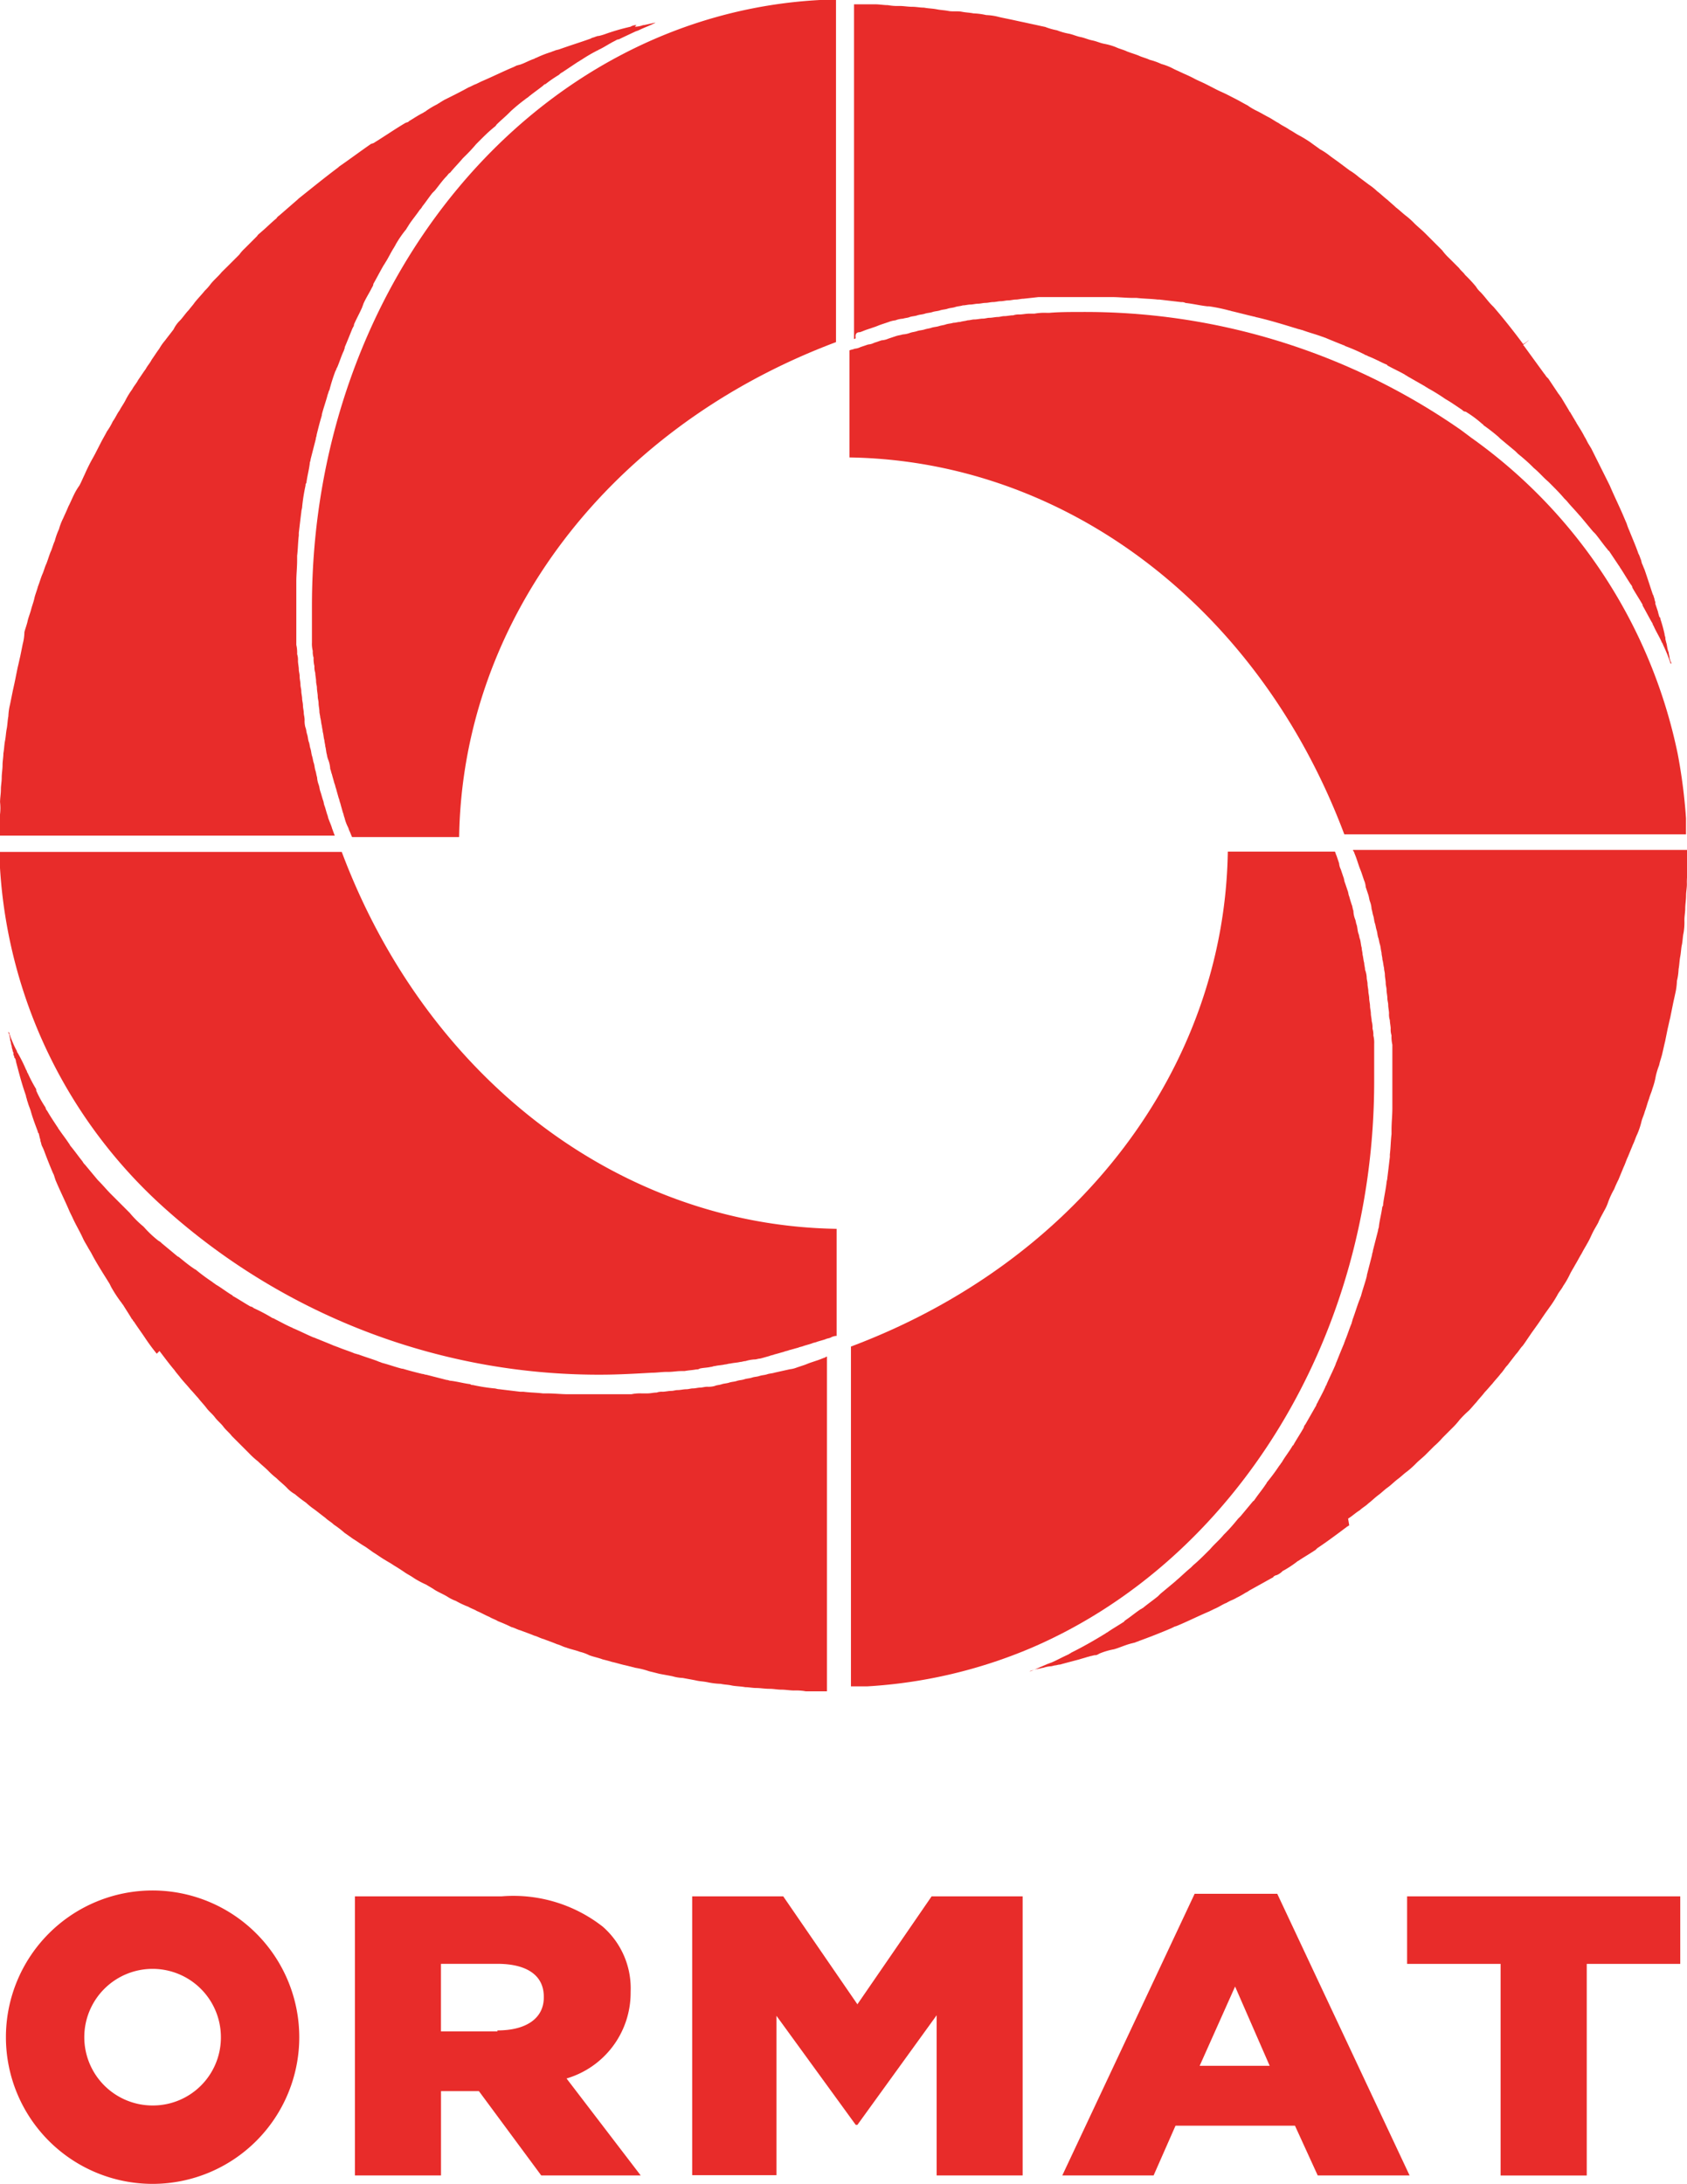
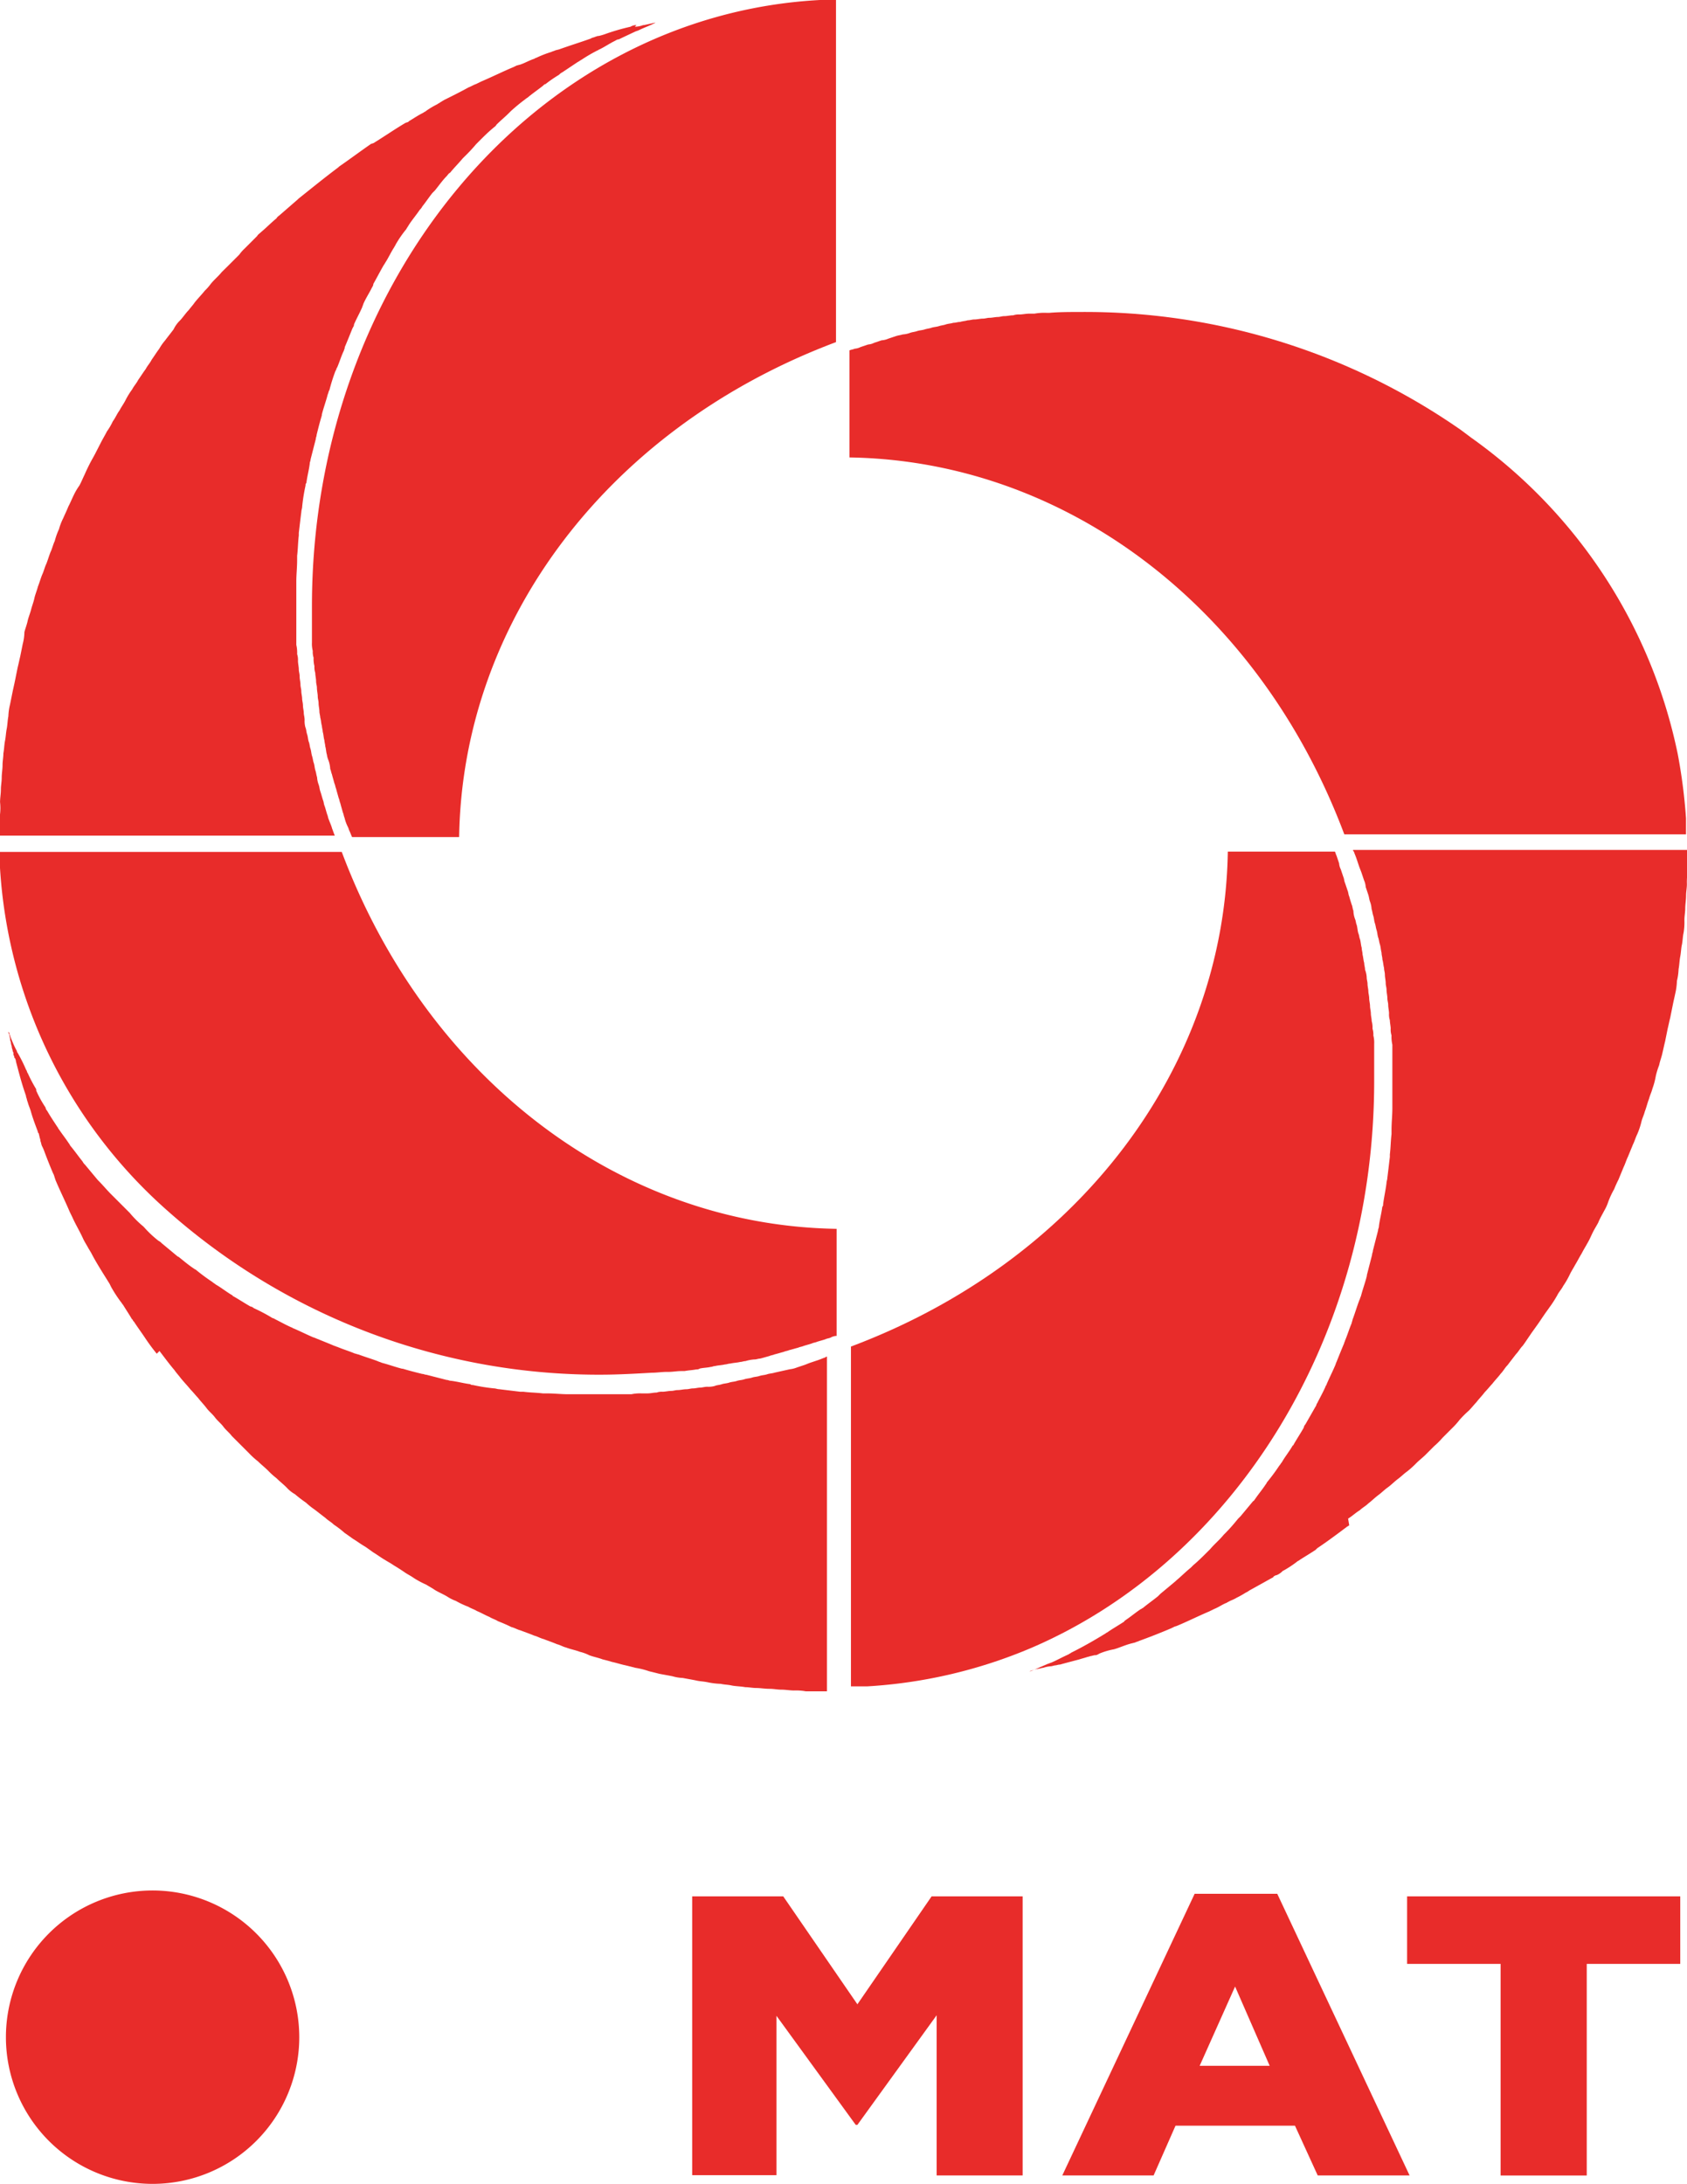
<svg xmlns="http://www.w3.org/2000/svg" id="Ormat_Technologies_logo" width="32.481" height="42.042" viewBox="0 0 32.481 42.042">
  <g id="Group_234" data-name="Group 234">
    <g id="Group_233" data-name="Group 233">
      <g id="Group_232" data-name="Group 232">
        <path id="Path_587" data-name="Path 587" d="M116.74,45.506a9.933,9.933,0,0,0-3.977-6.087l-.195-.146A12.654,12.654,0,0,0,105.231,37c-.195,0-.39,0-.584.016h-.065a1.071,1.071,0,0,0-.227.016h-.1c-.065,0-.13.016-.195.016a.317.317,0,0,0-.114.016c-.065,0-.114.016-.179.016-.032,0-.081.016-.114.016-.049,0-.114.016-.162.016s-.081.016-.13.016-.114.016-.162.016-.081.016-.13.016c-.049.016-.1.016-.146.032-.049,0-.081.016-.13.016-.049.016-.1.016-.146.032s-.081.016-.13.032-.1.016-.146.032-.081.016-.13.032-.1.016-.146.032-.081.016-.13.032a.474.474,0,0,1-.146.032c-.049.016-.081.016-.13.032l-.146.049a.382.382,0,0,1-.13.032l-.146.049a.3.3,0,0,1-.114.032l-.146.049a.3.3,0,0,1-.114.032c-.032.016-.065.016-.1.032v2.061c4.172.065,7.889,2.889,9.528,7.256H116.9v-.308h0A10.521,10.521,0,0,0,116.74,45.506Z" transform="translate(-84.438 -30.994)" fill="#e82c2a" />
        <path id="Path_588" data-name="Path 588" d="M12.548,111.031h0c.1,0,.195-.016.292-.016h.032c.081,0,.162-.016.243-.016h.065c.081-.016.146-.016.227-.032a.1.1,0,0,0,.065-.016c.065-.016.146-.016.211-.032.032,0,.049-.016.081-.016.065-.016.13-.016.195-.032.032,0,.065-.016.1-.016.065-.016.13-.016.195-.032.032,0,.065-.016.1-.016a.69.69,0,0,1,.179-.032c.032,0,.065-.016.1-.016.065-.016.114-.032.179-.049.032-.016.065-.016.1-.032.065-.016.114-.032.179-.049.032-.016.065-.016.1-.032.065-.016.114-.032.179-.049.032-.016.065-.016.1-.032.049-.016.114-.032.162-.049.032-.016.065-.016.1-.032.049-.016.114-.032.162-.049.032-.016.065-.016.1-.032a.235.235,0,0,1,.114-.032v-2.061c-4.172-.065-7.889-2.889-9.528-7.256H0v.308a9.575,9.575,0,0,0,3.214,6.59,12.511,12.511,0,0,0,8.457,3.165C11.963,111.064,12.255,111.048,12.548,111.031Z" transform="translate(0 -84.605)" fill="#e82c2a" />
        <path id="Path_589" data-name="Path 589" d="M37,12.077v.292a.552.552,0,0,0,.016.162.357.357,0,0,0,.016.13.552.552,0,0,0,.016.162.357.357,0,0,0,.016.13c0,.049.016.114.016.162s.016.081.016.13.016.114.016.162.016.081.016.13.016.114.016.162c0,.032.016.081.016.114.016.049.016.114.032.162,0,.032.016.081.016.114.016.049.016.114.032.162,0,.032.016.081.016.114.016.049.016.114.032.162a.413.413,0,0,0,.032.114.577.577,0,0,1,.032.162c.016.032.016.065.032.1.016.065.032.114.049.179.016.032.016.065.032.1.016.065.032.114.049.179.016.032.016.065.032.1.016.065.032.114.049.179.016.032.016.065.032.1a.791.791,0,0,0,.065.179c.016.032.016.049.032.081s.032.081.049.114h2.061c.065-4.172,2.889-7.889,7.256-9.528V0h-.308C41.285.292,37,5.422,37,11.671v.406Z" transform="translate(-30.994)" fill="#e82c2a" />
-         <path id="Path_590" data-name="Path 590" d="M101.414,6.814c.049-.016.081-.032.13-.049l.146-.049c.049-.016.081-.032.13-.049l.146-.049a.5.5,0,0,1,.13-.032.474.474,0,0,1,.146-.032c.049-.016.1-.016.13-.032.049-.016.1-.016.146-.032s.1-.016.146-.032.1-.016.146-.032.1-.016.146-.032.1-.016.146-.032.1-.016.146-.032.1-.016.146-.032c.049,0,.1-.016.146-.016s.1-.016.146-.016.1-.016.146-.016.1-.016.146-.016.1-.016.146-.016.1-.016.146-.016.1-.016.146-.016.1-.016.146-.016a25645.131,25645.131,0,0,0,.292-.032h1.4c.146,0,.276.016.422.016h.065c.13.016.276.016.406.032h.032l.422.049a.146.146,0,0,1,.081.016c.146.016.276.049.422.065h.032a3.323,3.323,0,0,1,.39.081c.016,0,.049.016.065.016.13.032.26.065.406.1.016,0,.049.016.065.016.276.065.536.146.8.227.016,0,.049.016.065.016.13.049.26.081.39.13.016,0,.032.016.049.016.114.049.243.1.357.146a.057.057,0,0,1,.032.016,3.712,3.712,0,0,1,.373.162c.016.016.049.016.065.032.13.049.243.114.357.162a.016.016,0,0,1,.016.016c.114.065.227.114.341.179.016.016.032.016.049.032l.341.195c.016.016.032.016.049.032a3.884,3.884,0,0,1,.341.211h0c.114.065.227.146.325.211a.084.084,0,0,0,.065.032,2.159,2.159,0,0,1,.308.227c.016.016.032.016.032.032a3.565,3.565,0,0,1,.292.227l.032.032.292.243.049.049c.1.081.195.162.292.26l.016.016c.1.081.179.179.276.26l.049.049c.081.081.179.179.26.276l.049.049c.081.1.162.179.243.276l.016.016.243.292.049.049c.081.1.146.195.227.292.016.016.016.032.032.032l.195.292c.016.016.016.032.032.049.065.1.13.211.195.308a.123.123,0,0,1,.032.065c.065.114.13.211.195.325v.016c.065.114.114.211.179.325.016.016.016.049.032.065.049.114.114.211.162.325.016.016.016.032.032.065a2.709,2.709,0,0,1,.13.325.016.016,0,0,0,.016.016.06.06,0,0,0-.016-.049c0-.016-.016-.049-.016-.065,0-.032-.016-.065-.016-.1,0-.016-.016-.032-.016-.049-.016-.049-.016-.1-.032-.146h0l-.016-.065v-.016c0-.032-.016-.049-.016-.081a2.712,2.712,0,0,0-.081-.292c0-.016,0-.032-.016-.032a1.031,1.031,0,0,1-.032-.114l-.049-.146v-.016h0v-.016h0l-.016-.049v-.016c-.016-.032-.016-.065-.032-.081h0c-.049-.146-.1-.308-.162-.487-.016-.032-.032-.081-.049-.114h0l-.016-.065c-.016-.032-.016-.049-.032-.081h0a.057.057,0,0,0-.016-.032c-.049-.146-.114-.292-.179-.455a1.116,1.116,0,0,1-.049-.13h0l-.049-.114h0c-.081-.195-.179-.39-.276-.617h0l-.032-.065-.016-.032h0l-.308-.617-.049-.081c-.032-.049-.049-.1-.081-.146-.049-.1-.114-.195-.162-.276,0-.016-.016-.016-.016-.032-.016-.016-.016-.032-.032-.049-.016-.032-.049-.081-.065-.114h0l-.016-.016-.016-.032h0l-.146-.243c-.016-.016-.032-.049-.049-.065l-.195-.292h0l-.032-.032h0c-.016-.016-.032-.049-.049-.065l-.39-.536h0l-.016-.016.1-.081.016-.016-.065.049-.049.032c-.179-.243-.373-.487-.568-.714l-.032-.032c-.081-.081-.146-.179-.227-.26a.43.43,0,0,1-.081-.1,2.7,2.7,0,0,0-.211-.227c-.032-.049-.081-.081-.114-.13l-.195-.195a1.049,1.049,0,0,1-.13-.146l-.195-.195-.146-.146c-.065-.065-.13-.114-.195-.179a1.463,1.463,0,0,0-.162-.146c-.065-.049-.13-.114-.195-.162-.049-.049-.114-.1-.162-.146-.065-.049-.13-.114-.195-.162a1.137,1.137,0,0,0-.162-.13l-.195-.146a1.238,1.238,0,0,0-.179-.13l-.195-.146c-.065-.049-.114-.081-.179-.13a1.354,1.354,0,0,0-.195-.13c-.065-.049-.114-.081-.179-.13a2.4,2.4,0,0,0-.211-.13c-.065-.032-.13-.081-.195-.114-.065-.049-.146-.081-.211-.13-.065-.032-.13-.081-.195-.114s-.146-.081-.211-.114a1.211,1.211,0,0,1-.195-.114c-.065-.032-.146-.081-.211-.114l-.195-.1c-.065-.032-.146-.065-.211-.1l-.195-.1c-.065-.032-.146-.065-.211-.1s-.13-.065-.211-.1c-.065-.032-.146-.065-.211-.1a1.127,1.127,0,0,0-.211-.081,1.273,1.273,0,0,0-.227-.081c-.065-.032-.146-.049-.211-.081-.081-.032-.146-.049-.227-.081-.065-.032-.146-.049-.211-.081a1.2,1.2,0,0,0-.227-.065c-.081-.016-.146-.049-.227-.065s-.146-.049-.227-.065-.146-.049-.227-.065a1.2,1.2,0,0,1-.227-.065,1.2,1.2,0,0,1-.227-.065c-.081-.016-.146-.032-.227-.049s-.146-.032-.227-.049-.146-.032-.227-.049-.162-.032-.227-.049a1.1,1.1,0,0,0-.227-.032,1.253,1.253,0,0,0-.243-.032c-.081-.016-.146-.016-.227-.032S103.2.646,103.118.63s-.146-.016-.227-.032-.162-.016-.243-.032c-.081,0-.146-.016-.227-.016s-.162-.016-.243-.016a1.072,1.072,0,0,1-.227-.016c-.081,0-.162-.016-.243-.016H101.3V6.944c.016,0,.016,0,.032-.016C101.316,6.831,101.365,6.814,101.414,6.814Z" transform="translate(-84.857 -0.419)" fill="#e82c2a" />
        <path id="Path_591" data-name="Path 591" d="M6.444,18.348c0-.016-.016-.032-.016-.049-.016-.032-.016-.049-.032-.081-.016-.065-.049-.13-.065-.179-.016-.032-.016-.065-.032-.1-.016-.049-.032-.114-.049-.162-.016-.032-.016-.081-.032-.114-.016-.049-.032-.114-.049-.162s-.016-.081-.032-.13a.474.474,0,0,1-.032-.146c-.016-.049-.016-.081-.032-.13s-.016-.1-.032-.146-.016-.081-.032-.13-.016-.1-.032-.146-.016-.1-.032-.13c-.016-.049-.016-.1-.032-.146s-.016-.1-.032-.13a.449.449,0,0,1-.016-.146c0-.049-.016-.1-.016-.13,0-.049-.016-.1-.016-.146s-.016-.1-.016-.13c0-.049-.016-.1-.016-.146s-.016-.081-.016-.13-.016-.1-.016-.162c0-.049-.016-.081-.016-.13s-.016-.114-.016-.162a.357.357,0,0,0-.016-.13.666.666,0,0,0-.016-.179V14h0v-.536c0-.146.016-.276.016-.422v-.081c.016-.13.016-.26.032-.39V12.52c.016-.13.032-.276.049-.406,0-.032.016-.065.016-.1a3.515,3.515,0,0,1,.065-.406.06.06,0,0,1,.016-.049c.016-.13.049-.243.065-.373,0-.032.016-.049.016-.081l.1-.39c0-.032.016-.049.016-.081.032-.13.065-.26.1-.373v-.016c.032-.13.081-.26.114-.39.016-.032.016-.065.032-.081A3.4,3.4,0,0,1,6.46,9.4c.016-.016.016-.049.032-.065.049-.114.081-.227.13-.325,0-.016.016-.032.016-.065.049-.114.1-.243.146-.357.016-.032.032-.049.032-.081.049-.114.114-.227.162-.341,0-.016.016-.032.016-.049.049-.114.114-.211.162-.308.016-.032.032-.049.032-.081.065-.114.114-.211.179-.325.016-.032.032-.049.049-.081.065-.1.114-.211.179-.308,0-.016.016-.016.016-.032a2.067,2.067,0,0,1,.211-.308c.016-.032.032-.049.049-.081.065-.1.146-.195.211-.292a.224.224,0,0,0,.049-.065c.065-.081.13-.179.195-.26l.049-.049c.081-.1.146-.195.227-.276.016-.016.032-.049.065-.065.081-.1.162-.179.243-.276l.032-.032a3.117,3.117,0,0,0,.227-.243l.065-.065c.081-.081.162-.162.26-.243.016-.016.049-.032.065-.065.081-.081.162-.146.243-.227L9.837,4.4a3.4,3.4,0,0,1,.276-.227c.016-.016.049-.032.065-.049.1-.081.195-.146.276-.211.016-.016.032-.032.049-.032a2.477,2.477,0,0,1,.26-.179.224.224,0,0,1,.065-.049l.292-.195c.032-.016.049-.032.081-.049a3.015,3.015,0,0,1,.308-.179c.016,0,.016-.016.032-.016.1-.049.195-.114.292-.162.032-.016.049-.032.081-.032.1-.049.211-.1.308-.146.032-.016.049-.016.081-.032.1-.049.195-.081.292-.13.016,0,.016-.016.032-.016-.081.016-.146.032-.227.049h-.016a.48.48,0,0,1-.162.032h0l.032-.032h-.016a.231.231,0,0,0-.1.032,4.127,4.127,0,0,0-.5.146,1.034,1.034,0,0,1-.114.032h-.016l-.049.016c-.032.016-.065.016-.081.032-.179.065-.39.13-.617.211l-.065.016c-.032.016-.049.016-.081.032a2.168,2.168,0,0,0-.292.114.057.057,0,0,0-.032.016c-.1.032-.179.081-.276.114l-.065.016-.065.032h0c-.195.081-.39.179-.617.276h0l-.1.049h0c-.049.016-.1.049-.146.065-.146.081-.308.162-.471.243h0l-.081.049h0c-.016.016-.032.016-.049.032A1.622,1.622,0,0,0,8.2,4.4c-.016.016-.032.016-.049.032-.1.049-.195.114-.276.162l-.016.016-.049.016h0c-.195.114-.406.26-.617.39h0l-.049.016h0c-.211.146-.406.292-.617.438h0l-.016.016h0c-.26.195-.5.39-.763.6l-.016.016L5.389,6.4c-.016.016-.049.032-.065.065-.1.081-.195.179-.292.26-.032.032-.065.049-.081.081l-.243.243a.706.706,0,0,0-.1.114l-.227.227L4.269,7.5c-.065.081-.146.146-.211.227a.928.928,0,0,1-.114.13c-.065.081-.13.146-.195.227-.032.049-.081.1-.114.146-.065.065-.114.146-.179.211a.583.583,0,0,0-.114.162c-.049.065-.114.146-.162.211a.985.985,0,0,0-.114.162c-.049.065-.1.146-.146.211-.032.065-.081.114-.114.179-.049.065-.1.146-.146.211-.032.065-.081.114-.114.179a1.482,1.482,0,0,0-.13.211c-.032.065-.081.13-.114.195-.049.065-.081.146-.13.211a1.211,1.211,0,0,1-.114.195c-.032.065-.081.146-.114.211l-.1.195c-.032.065-.081.146-.114.211s-.065.13-.1.211c-.032.065-.065.146-.1.211a1.211,1.211,0,0,0-.114.195c-.032.065-.065.146-.1.211-.032.081-.065.146-.1.227a1.127,1.127,0,0,0-.081.211,1.272,1.272,0,0,0-.081.227c-.032.065-.049.146-.081.211-.032.081-.049.146-.081.227-.032.065-.049.146-.081.211-.032.081-.049.146-.081.227-.016.065-.049.146-.065.211-.016.081-.049.162-.065.227s-.049.146-.065.211c-.016.081-.049.162-.065.227a.958.958,0,0,1-.032.227l-.049.243c-.016.065-.032.146-.049.211l-.049.243c-.016.081-.032.146-.049.227l-.049.243a1.1,1.1,0,0,0-.032.227c-.016.081-.016.162-.032.243s-.016.146-.032.227-.016.162-.032.243c0,.081-.016.146-.016.227s-.016.162-.016.243-.016.146-.016.227-.016.162-.016.243A1.072,1.072,0,0,1,0,17.942v.406H6.444Z" transform="translate(0 -2.262)" fill="#e82c2a" />
        <path id="Path_592" data-name="Path 592" d="M104.39,116.323c3.88-1.672,6.59-5.941,6.59-10.908V104.7a.552.552,0,0,0-.016-.162.357.357,0,0,0-.016-.13.449.449,0,0,0-.016-.146c0-.049-.016-.1-.016-.146s-.016-.1-.016-.146-.016-.1-.016-.146-.016-.1-.016-.13c0-.049-.016-.1-.016-.146s-.016-.081-.016-.13a.474.474,0,0,0-.032-.146c0-.049-.016-.081-.016-.13-.016-.049-.016-.1-.032-.162,0-.049-.016-.081-.016-.13-.016-.049-.016-.1-.032-.162-.016-.032-.016-.081-.032-.114-.016-.049-.016-.1-.032-.162-.016-.032-.016-.081-.032-.114a.48.48,0,0,1-.032-.162c-.016-.032-.016-.081-.032-.114-.016-.049-.032-.1-.049-.162-.016-.032-.016-.081-.032-.114l-.049-.146c-.016-.032-.016-.081-.032-.114l-.049-.146a.3.3,0,0,1-.032-.114l-.049-.146c-.016-.032-.016-.049-.032-.081h-2.062c-.065,4.172-2.889,7.889-7.256,9.528h0v6.542h.308A9.5,9.5,0,0,0,104.39,116.323Z" transform="translate(-84.522 -84.605)" fill="#e82c2a" />
        <path id="Path_593" data-name="Path 593" d="M128.236,113.672c.081-.049.146-.114.227-.162.049-.049.114-.081.162-.13.065-.049.13-.114.195-.162s.114-.1.179-.146.13-.114.195-.162.114-.1.179-.146a1.78,1.78,0,0,0,.179-.162c.049-.049.114-.1.162-.146l.179-.179a1.531,1.531,0,0,0,.162-.162l.179-.179a1.467,1.467,0,0,0,.146-.162,1.851,1.851,0,0,1,.179-.179c.049-.049.1-.114.146-.162.049-.065.114-.13.162-.195.049-.049.1-.114.146-.162.049-.065.114-.13.162-.195.049-.049.081-.114.13-.162.049-.065.1-.13.162-.211.049-.049.081-.114.13-.162.049-.065.1-.146.146-.211.032-.049.081-.114.114-.162.049-.065.1-.146.146-.211.032-.049.081-.114.114-.162.049-.065.1-.146.146-.227.032-.065.081-.114.114-.179a1.623,1.623,0,0,0,.13-.227c.032-.065.065-.114.1-.179.049-.081.081-.146.13-.227.032-.065.065-.114.1-.179.049-.081.081-.162.114-.227s.065-.114.1-.179c.032-.081.081-.162.114-.227a.872.872,0,0,0,.081-.179,1.636,1.636,0,0,1,.114-.243,1.9,1.9,0,0,1,.081-.179l.1-.243c.032-.065.049-.13.081-.195l.1-.243c.032-.065.049-.13.081-.195a1.425,1.425,0,0,0,.081-.243c.016-.065.049-.13.065-.195.032-.081.049-.162.081-.243.016-.065.049-.13.065-.195a1.354,1.354,0,0,0,.065-.243,1.509,1.509,0,0,1,.065-.211c.016-.081.049-.162.065-.243.016-.065.032-.146.049-.211l.049-.243c.016-.065.032-.146.049-.211l.049-.243c.016-.081.032-.146.049-.227a1.252,1.252,0,0,0,.032-.243,1.1,1.1,0,0,0,.032-.227c.016-.081.016-.162.032-.243s.016-.162.032-.227c.016-.081.016-.162.032-.227a1.228,1.228,0,0,0,.016-.243c0-.081.016-.162.016-.227,0-.081.016-.162.016-.243s.016-.146.016-.227a1.228,1.228,0,0,1,.016-.243V100.8h-6.444c0,.016,0,.016.016.032.016.049.032.081.049.13l.049.146c.016.049.032.081.049.13l.049.146a.382.382,0,0,1,.032.13l.049.146c.016.049.016.081.032.13a.474.474,0,0,1,.032.146c.016.049.016.081.032.13s.016.1.032.146.016.081.032.13.016.1.032.146.016.081.032.13.016.1.032.162c0,.049.016.081.016.13.016.049.016.1.032.162,0,.049.016.081.016.13s.016.114.016.162.016.081.016.13.016.114.016.162.016.081.016.13.016.114.016.162a.357.357,0,0,0,.016.13c0,.049.016.114.016.162a.357.357,0,0,0,.016.13.665.665,0,0,0,.016.179v.7h0v.519c0,.146-.016.276-.016.422v.081c-.016.13-.016.26-.032.39v.049c-.016.13-.032.276-.049.406,0,.032-.016.065-.016.1-.016.13-.049.276-.065.406a.06.06,0,0,1-.016.049c-.016.13-.049.243-.065.373,0,.032-.016.049-.016.081l-.1.39c0,.032-.016.049-.016.081l-.1.39V109c-.032.13-.081.26-.114.39-.016.032-.016.049-.032.081-.049.13-.081.243-.13.373,0,.016-.016.049-.016.065-.049.114-.081.227-.13.341,0,.016-.016.032-.016.049-.049.114-.1.243-.146.357-.016.032-.016.049-.032.081-.049.114-.114.243-.162.357,0,.016-.016.016-.016.032-.049.114-.114.227-.162.325-.016.016-.016.049-.032.065l-.195.341a.123.123,0,0,0-.032.065c-.065.114-.13.211-.195.325a.016.016,0,0,1-.016.016c-.065.114-.146.211-.211.325-.016.016-.032.049-.049.065a3.748,3.748,0,0,1-.227.308c-.016.016-.016.032-.032.049-.065.1-.146.195-.211.292-.016.016-.016.032-.032.032l-.243.292-.049.049c-.081.1-.162.195-.26.292l-.016.016c-.081.1-.179.179-.26.276l-.049.049c-.081.081-.179.179-.276.26l-.049.049c-.1.081-.179.162-.276.243l-.016.016-.292.243-.049.049c-.1.081-.195.146-.292.227-.016,0-.016.016-.032.016-.1.065-.195.146-.292.211-.016.016-.032.016-.032.032-.1.065-.211.13-.308.195-.016.016-.032.016-.049.032-.211.13-.438.26-.666.373-.016.016-.032.016-.049.032-.114.049-.227.114-.341.162-.016,0-.032.016-.049.016l-.341.146H122.1a136.521,136.521,0,0,1,.1-.032c.049-.016.1-.016.146-.032h.016a.577.577,0,0,1,.162-.032h0l.065-.016c.032,0,.065-.016.1-.016h0c.114-.032.243-.065.373-.1.049-.016.114-.032.162-.049.016,0,.049-.016.065-.016h0l.065-.016h.016c.032,0,.049-.016.081-.032h0a1.371,1.371,0,0,1,.276-.081c.114-.032.211-.081.341-.114h0l.065-.016c.032-.016.049-.016.081-.032h0c.179-.065.39-.146.617-.243h0l.065-.032.049-.016h0c.195-.081.39-.179.617-.276h0l.1-.049h0c.081-.032.146-.081.227-.114.016,0,.016-.016.032-.016.049-.032.114-.049.162-.081h0a1.77,1.77,0,0,0,.179-.1h0l.032-.016.049-.032h0l.438-.243a.016.016,0,0,0,.016-.016.123.123,0,0,1,.065-.032.339.339,0,0,0,.1-.065h0l.016-.016.032-.016h0a2.117,2.117,0,0,0,.243-.162c.016-.016.032-.016.049-.032.1-.065.211-.13.308-.195l.032-.032c.195-.13.39-.276.584-.422.016,0,.016-.016.032-.016h0" transform="translate(-102.28 -84.438)" fill="#e82c2a" />
        <path id="Path_594" data-name="Path 594" d="M3.906,128.536h0c.1.13.195.26.292.373.032.049.081.1.114.146.065.081.13.146.195.227.049.049.1.114.146.162.049.065.114.13.162.195s.114.114.162.179.114.114.162.179.114.114.162.179l.162.162.179.179a1.462,1.462,0,0,0,.162.146c.065.065.13.114.195.179a1.465,1.465,0,0,0,.162.146c.065.065.13.114.195.179a.635.635,0,0,0,.162.13,2.383,2.383,0,0,0,.211.162,1.419,1.419,0,0,0,.162.13c.065.049.146.114.211.162.049.049.114.081.162.13a1.837,1.837,0,0,1,.211.162c.049.032.114.081.162.114.081.049.146.1.227.146.049.032.114.081.162.114.081.049.146.1.227.146.049.032.114.065.162.1.081.049.162.1.227.146.049.032.114.065.162.1a1.772,1.772,0,0,0,.243.13c.049.032.114.065.162.1.081.049.162.081.243.13a.759.759,0,0,0,.162.081,1.639,1.639,0,0,0,.243.114c.049.032.114.049.162.081.081.032.162.081.243.114.049.032.114.049.162.081.081.032.162.065.26.114.065.016.114.049.179.065.081.032.179.065.26.1.065.016.114.049.179.065.081.032.179.065.26.1.065.016.114.049.179.065.081.032.179.049.26.081a.792.792,0,0,1,.179.065c.081.032.179.049.26.081.065.016.13.032.179.049.081.016.179.049.26.065l.195.049a1.521,1.521,0,0,1,.26.065l.195.049c.081.016.179.032.26.049a.815.815,0,0,0,.195.032c.081.016.179.032.26.049.065.016.13.016.211.032a1.422,1.422,0,0,0,.26.032c.065.016.146.016.211.032.081.016.179.016.26.032.065,0,.146.016.211.016.081,0,.162.016.26.016.081,0,.146.016.227.016s.162.016.243.016a1.07,1.07,0,0,1,.227.016h.406v-6.444a.057.057,0,0,0-.032.016c-.049.016-.081.032-.13.049l-.146.049c-.049.016-.081.032-.13.049l-.146.049a.5.5,0,0,1-.13.032,108284.453,108284.453,0,0,1-.292.065c-.049.016-.1.016-.146.032s-.1.016-.146.032-.1.016-.146.032-.1.016-.146.032-.1.016-.146.032-.1.016-.146.032-.1.016-.146.032-.1.016-.13.032a.449.449,0,0,1-.146.016c-.049,0-.1.016-.13.016-.049,0-.1.016-.146.016s-.081.016-.13.016-.114.016-.162.016-.081.016-.13.016-.114.016-.162.016a.276.276,0,0,0-.114.016c-.065,0-.114.016-.179.016H13.19a.79.79,0,0,0-.195.016H11.778c-.13,0-.276-.016-.406-.016h-.081c-.13-.016-.26-.016-.373-.032h-.065l-.406-.049c-.032,0-.065-.016-.1-.016a3.515,3.515,0,0,1-.406-.065.06.06,0,0,1-.049-.016c-.13-.016-.243-.049-.373-.065-.032,0-.049-.016-.081-.016l-.39-.1c-.032,0-.049-.016-.081-.016-.13-.032-.26-.065-.373-.1H8.58c-.13-.032-.26-.081-.39-.114-.032-.016-.049-.016-.081-.032-.13-.049-.243-.081-.373-.13-.016,0-.049-.016-.065-.016-.114-.049-.227-.081-.341-.13-.016,0-.032-.016-.049-.016-.114-.049-.243-.1-.357-.146-.032-.016-.049-.016-.081-.032-.114-.049-.243-.114-.357-.162-.016,0-.016-.016-.032-.016-.114-.049-.227-.114-.325-.162-.016-.016-.049-.016-.065-.032a3.437,3.437,0,0,0-.341-.179.123.123,0,0,0-.065-.032c-.114-.065-.211-.13-.325-.195a.016.016,0,0,1-.016-.016c-.114-.065-.211-.146-.325-.211-.016-.016-.049-.032-.065-.049a3.744,3.744,0,0,1-.308-.227c-.016-.016-.032-.016-.049-.032-.1-.065-.195-.146-.276-.211-.016-.016-.032-.016-.049-.032l-.292-.243a.224.224,0,0,0-.065-.049,2.09,2.09,0,0,1-.276-.26l-.016-.016a1.963,1.963,0,0,1-.26-.26l-.049-.049-.26-.26-.049-.049c-.081-.081-.162-.179-.243-.26l-.016-.016-.243-.292a.224.224,0,0,1-.049-.065c-.081-.1-.146-.195-.227-.292-.016-.016-.016-.032-.032-.049-.065-.1-.13-.179-.195-.276-.016-.016-.016-.032-.032-.049-.065-.1-.13-.195-.195-.308a.123.123,0,0,1-.032-.065,2.079,2.079,0,0,1-.179-.325V123.5a2.821,2.821,0,0,1-.162-.308c-.016-.016-.016-.049-.032-.065a3.027,3.027,0,0,0-.162-.325c-.016-.016-.016-.049-.032-.065a2.5,2.5,0,0,1-.13-.308c0-.016,0-.016-.016-.032a.06.06,0,0,0,.016.049c0,.032.016.065.016.1,0,.016.016.049.016.065,0,.032.016.049.016.081,0,.016.016.049.016.065s.016.032.016.049h0v.032l.016.032c0,.016,0,.032.016.032,0,.016.016.032.016.065h0c.049.179.1.39.179.617l.016.049v.016c.016.032.016.065.032.1h0c.016.065.049.13.065.195.032.114.081.243.13.373,0,.016,0,.016.016.032h0l.016.065c0,.016.016.049.016.065v.016h0c.016.032.016.065.032.1a.792.792,0,0,1,.049.114c.049.13.1.26.162.406l.016.032.032.1h0c.081.195.179.39.276.617l.049.1c.065.146.146.276.211.422.032.065.065.114.1.179h0l.049.081h0c.1.195.227.39.357.6h0l.032.065h0a2.644,2.644,0,0,0,.179.276c.016.016.032.049.049.065.049.081.114.179.162.26a.016.016,0,0,0,.016.016h0l.016.032.016.016h0c.065.1.146.211.211.308a3.747,3.747,0,0,0,.227.308h0l.049-.049" transform="translate(-0.838 -102.532)" fill="#e82c2a" />
      </g>
    </g>
-     <path id="Path_595" data-name="Path 595" d="M44.843,227.481c.568,0,.893-.243.893-.633v-.016c0-.422-.341-.633-.893-.633H43.756v1.3h1.088ZM42.1,224.9h2.824a2.79,2.79,0,0,1,1.948.584,1.574,1.574,0,0,1,.536,1.25v.016a1.719,1.719,0,0,1-1.234,1.656l1.428,1.867H45.687l-1.2-1.623h-.73v1.623H42.1Z" transform="translate(-35.266 -188.394)" fill="#e82c2a" />
  </g>
  <path id="Path_596" data-name="Path 596" d="M82.1,224.9h1.753l1.428,2.078L86.71,224.9h1.753v5.373H86.807v-3.084l-1.526,2.11h-.032L83.723,227.2v3.068H82.1Z" transform="translate(-68.773 -188.394)" fill="#e82c2a" />
  <path id="Path_597" data-name="Path 597" d="M129.993,227.911l-.666-1.526-.682,1.526Zm-1.445-3.311h1.591l2.548,5.422h-1.769l-.438-.958h-2.3l-.422.958H126Z" transform="translate(-105.547 -188.143)" fill="#e82c2a" />
  <path id="Path_598" data-name="Path 598" d="M168.7,226.2h-1.8v-1.3h5.259v1.3h-1.8v4.074H168.7Z" transform="translate(-139.808 -188.394)" fill="#e82c2a" />
  <g id="Group_235" data-name="Group 235" transform="translate(0.114 36.393)">
-     <path id="Path_599" data-name="Path 599" d="M3.524,228.339a1.315,1.315,0,1,1,1.315-1.315,1.309,1.309,0,0,1-1.315,1.315m0-4.139a2.824,2.824,0,1,0,2.824,2.824A2.826,2.826,0,0,0,3.524,224.2" transform="translate(-0.7 -224.2)" fill="#e82c2a" />
+     <path id="Path_599" data-name="Path 599" d="M3.524,228.339m0-4.139a2.824,2.824,0,1,0,2.824,2.824A2.826,2.826,0,0,0,3.524,224.2" transform="translate(-0.7 -224.2)" fill="#e82c2a" />
  </g>
</svg>